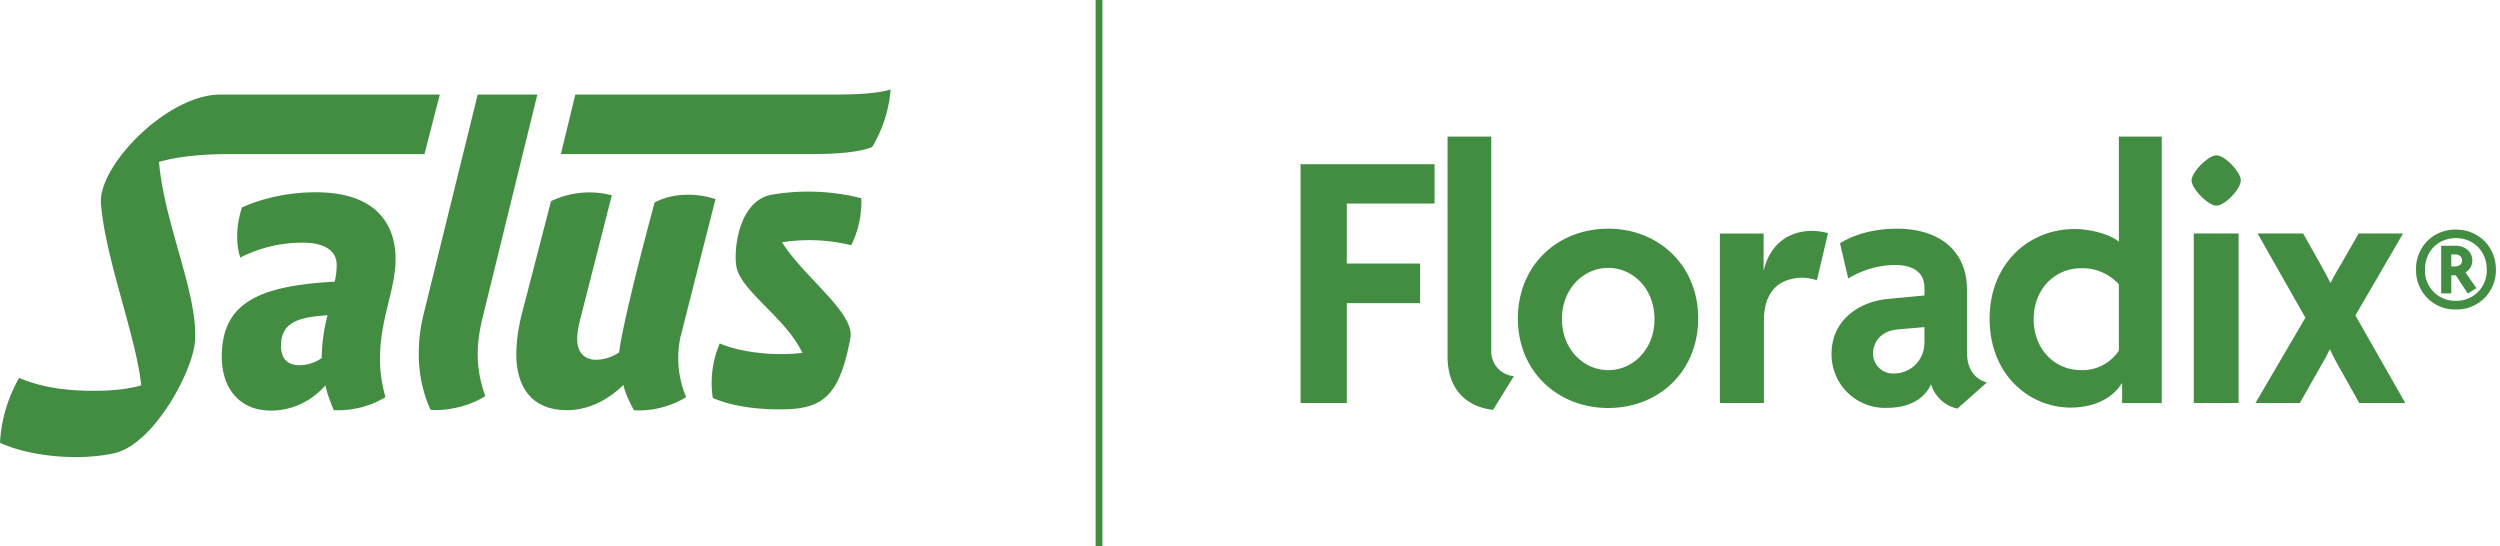
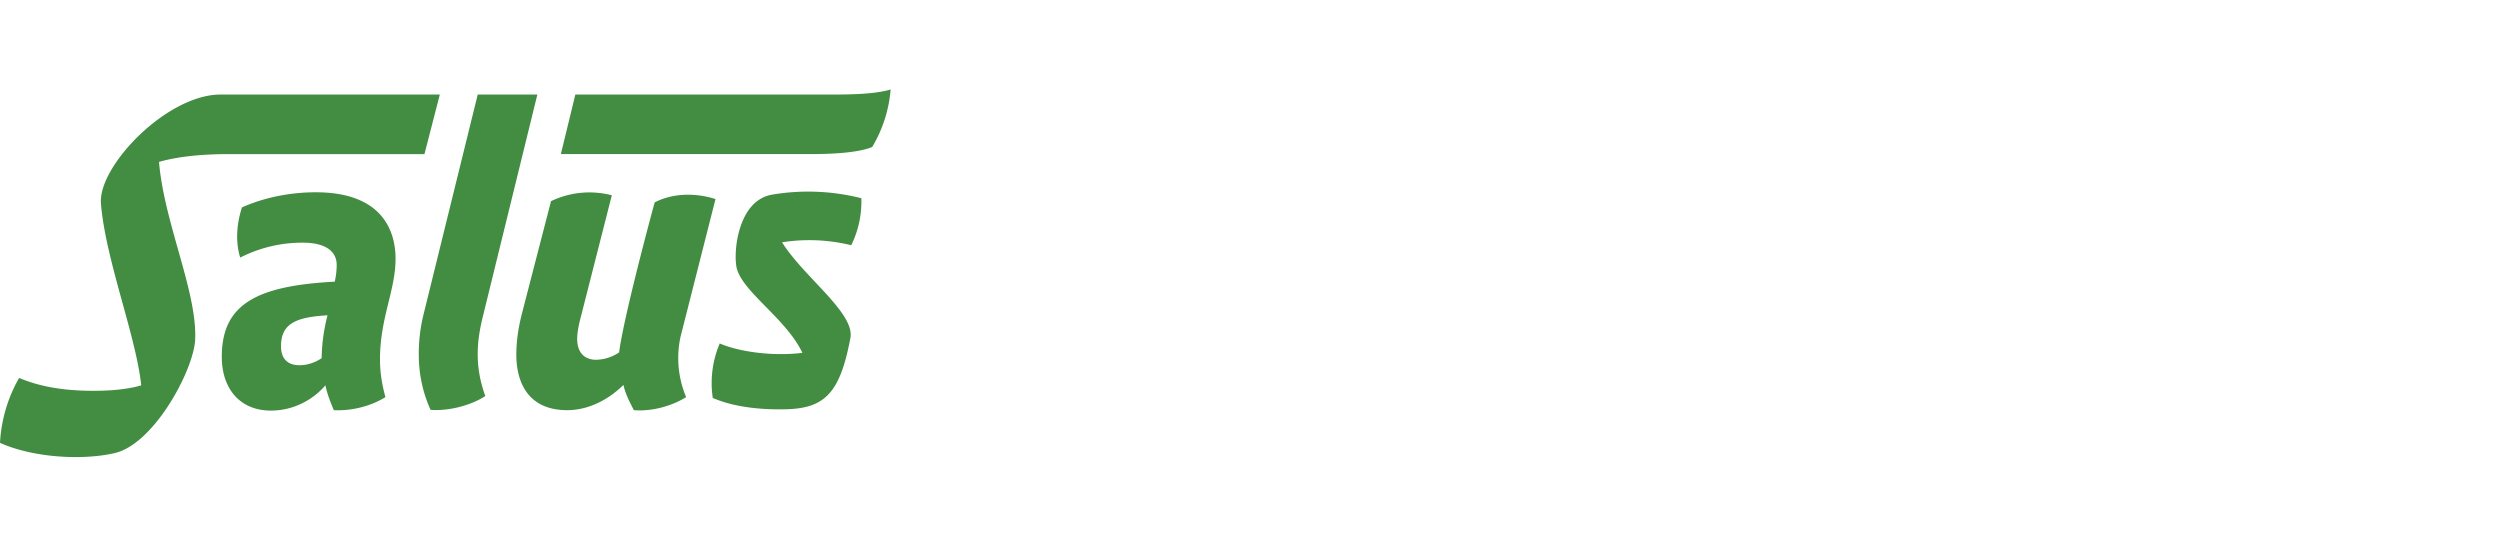
<svg xmlns="http://www.w3.org/2000/svg" width="366" height="80" fill="none" viewBox="0 0 366 80">
  <path fill="#428D42" d="M113.01 28.5c-5.16.9-5.73 8.94-5.1 10.96 1.1 3.5 7.25 7.3 9.56 12.2-4.92.58-9.72-.33-12.1-1.38a14.77 14.77 0 0 0-1.02 7.98c2.82 1.23 6.6 1.75 10.6 1.66 5.74-.12 8.02-2.27 9.55-10.45.68-3.65-6.85-8.93-10.01-14a25.8 25.8 0 0 1 10.13.43 14.4 14.4 0 0 0 1.48-6.88A31.74 31.74 0 0 0 113 28.5zm9.22-14.66h-38l-2.12 8.72h36.55c3.5 0 7.13-.24 9.03-1.04a19.44 19.44 0 0 0 2.7-8.42c-1.84.55-4.54.74-8.16.74zm-21.78 44.3a14.77 14.77 0 0 1-.83-8.8l5.13-20.2c-3.14-1-6.46-.8-8.91.5-1.26 4.63-4.64 17.47-5.2 21.95a6.2 6.2 0 0 1-3.37 1.08c-1.6 0-2.77-.95-2.77-3.07 0-.86.22-2.03.5-3.07l4.57-17.94a13 13 0 0 0-8.9.86l-4.34 16.77c-.52 2.15-.74 4-.74 5.71 0 3.32 1.2 8.07 7.38 8.12 3.2.02 6.17-1.58 8.3-3.7.27 1.23.8 2.3 1.53 3.7 2.6.2 5.47-.56 7.65-1.91zm-29.4-.16c-1.71-4.69-1.15-8.49-.3-11.88l7.92-32.26h-8.73l-7.9 32.06a23.75 23.75 0 0 0-.73 6.06c0 2.67.56 5.51 1.73 8.04 2.76.22 6.08-.73 8.02-2.03zm-23.1-11.82a26.25 26.25 0 0 0-.86 6.27c-.83.58-2 1.04-3.25 1.04-1.76 0-2.7-1-2.7-2.77 0-3.31 2.14-4.27 6.81-4.54zm8.48 11.98c-.56-2-.8-3.83-.8-5.53 0-6.06 2.28-10.1 2.28-14.72 0-4.3-2.13-9.74-11.68-9.74-3.62 0-7.46.71-10.81 2.22-.87 2.72-.9 5.28-.25 7.34a19.86 19.86 0 0 1 9.22-2.18c3.07 0 4.9 1.14 4.9 3.26 0 .7-.08 1.6-.29 2.45-11.68.6-16.53 3.44-16.53 11 0 4.58 2.58 7.87 7.19 7.87 3.44 0 6.28-1.7 7.98-3.7.25 1.22.7 2.37 1.23 3.64 2.67.12 5.4-.58 7.56-1.91zm-27.86-8.42c.33-6.94-4.55-17.1-5.29-26.02 2.95-.83 6.42-1.14 10.36-1.14h28.5l2.25-8.72h-32.1c-7.87 0-17.96 10.5-17.51 15.97.66 8.17 5.1 19.24 5.9 26.6-1.42.44-3.75.8-6.82.8-4.98.03-8.42-.77-11.06-1.88a21.39 21.39 0 0 0-2.8 9.5c4.83 2.18 12.07 2.6 16.8 1.5 5.78-1.35 11.56-12.17 11.77-16.6z" />
-   <path stroke="#428D42" d="M160.9 0v80" />
  <g clip-path="url(#clip0_65_1213)">
-     <path fill="#428D42" d="M360.44 38.14c0 .57-.43.86-1.03.86h-.54v-1.76h.54c.6 0 1.03.32 1.03.9zm2.1 4.03l-1.59-2.28c.57-.34 1-.97 1-1.75 0-1.36-1.2-2.16-2.37-2.16h-2.19v6.97h1.48V40.3h.66l1.76 2.68 1.26-.8zm1.52-2.7a4.42 4.42 0 0 1-4.5 4.57 4.4 4.4 0 0 1-4.54-4.58c0-2.7 1.94-4.6 4.54-4.6 2.53 0 4.5 1.9 4.5 4.6zm1.34 0c0-3.4-2.6-5.86-5.84-5.86a5.7 5.7 0 0 0-5.85 5.85 5.7 5.7 0 0 0 5.85 5.85 5.73 5.73 0 0 0 5.84-5.85zM352.13 59l-7.3-12.82 6.98-12h-6.5L342.54 39c-.5.83-.92 1.54-1.3 2.36h-.1c-.44-.88-.82-1.59-1.25-2.36l-2.71-4.82h-6.67l7 12.33L330.2 59h6.5l2.92-5.16c.38-.7 1.03-1.7 1.4-2.63h.12c.43.93.92 1.87 1.36 2.63L345.4 59h6.72zm-24.4-24.82h-6.56V59h6.56V34.2zm.32-7.78c0-1.2-2.32-3.66-3.57-3.66-1.2 0-3.63 2.47-3.63 3.67 0 1.23 2.44 3.7 3.63 3.7 1.25 0 3.57-2.47 3.57-3.68zM310.2 51.34a6.43 6.43 0 0 1-5.53 2.85c-3.9-.01-6.94-3.09-6.94-7.47 0-4.33 3.04-7.45 6.94-7.45a7.2 7.2 0 0 1 5.53 2.35v9.7zm6.28 7.67V20h-6.28v15.4c-.98-.93-3.85-1.87-6.45-1.87-6.94 0-12.47 5.26-12.47 13.1 0 8.55 6.13 13.04 11.82 13.04 3.74 0 6.28-1.53 7.53-3.56h.05v2.9h5.8zm-34.74-8.93c0 2.74-2.06 4.6-4.5 4.6a2.91 2.91 0 0 1-3.03-2.9c0-1.64 1.08-3.34 3.68-3.56l3.85-.33v2.2zm9.16 5.92c-1.74-.5-2.93-1.86-2.93-4.44v-9.1c0-5.91-4.22-8.98-10.24-8.98-3.14 0-6.23.77-8.35 2.14l1.2 5.15a13.48 13.48 0 0 1 6.83-1.98c3.03 0 4.33 1.4 4.33 3.27v1.2l-5.36.5c-4.5.44-8.24 3.34-8.24 8a7.82 7.82 0 0 0 8.07 7.95c2.88 0 5.37-1 6.5-3.46a5.15 5.15 0 0 0 3.85 3.57l4.34-3.84zm-23.28-21.86a8.13 8.13 0 0 0-2.4-.33c-3.35 0-6.11 1.97-6.98 5.7h-.05v-5.32h-6.4V59h6.45V46.96c0-4.88 2.82-6.3 5.7-6.3.75 0 1.62.22 2.05.38l1.63-6.9zm-25.4 12.6c0 4.38-3.14 7.45-6.77 7.45-3.64-.01-6.78-3.09-6.78-7.47 0-4.44 3.14-7.5 6.78-7.5 3.63 0 6.77 3.06 6.77 7.5zm6.4-.1c0-7.85-5.86-13.16-13.17-13.16-7.37 0-13.23 5.31-13.23 13.15 0 7.78 5.86 13.1 13.23 13.1 7.36 0 13.16-5.32 13.16-13.1zm-27 8.43a3.62 3.62 0 0 1-3.3-3.73V20h-6.4v32.16c0 5.38 3.37 7.5 6.67 7.84l3.04-4.93zm-11.6-25.27v-5.76H190.4V59h6.77V44.38h10.73v-5.8h-10.73V29.8H210z" />
-   </g>
+     </g>
  <defs>
    <clipPath id="clip0_65_1213">
-       <path fill="#428D42" d="M190.4 20h175v40h-175z" />
-     </clipPath>
+       </clipPath>
  </defs>
</svg>